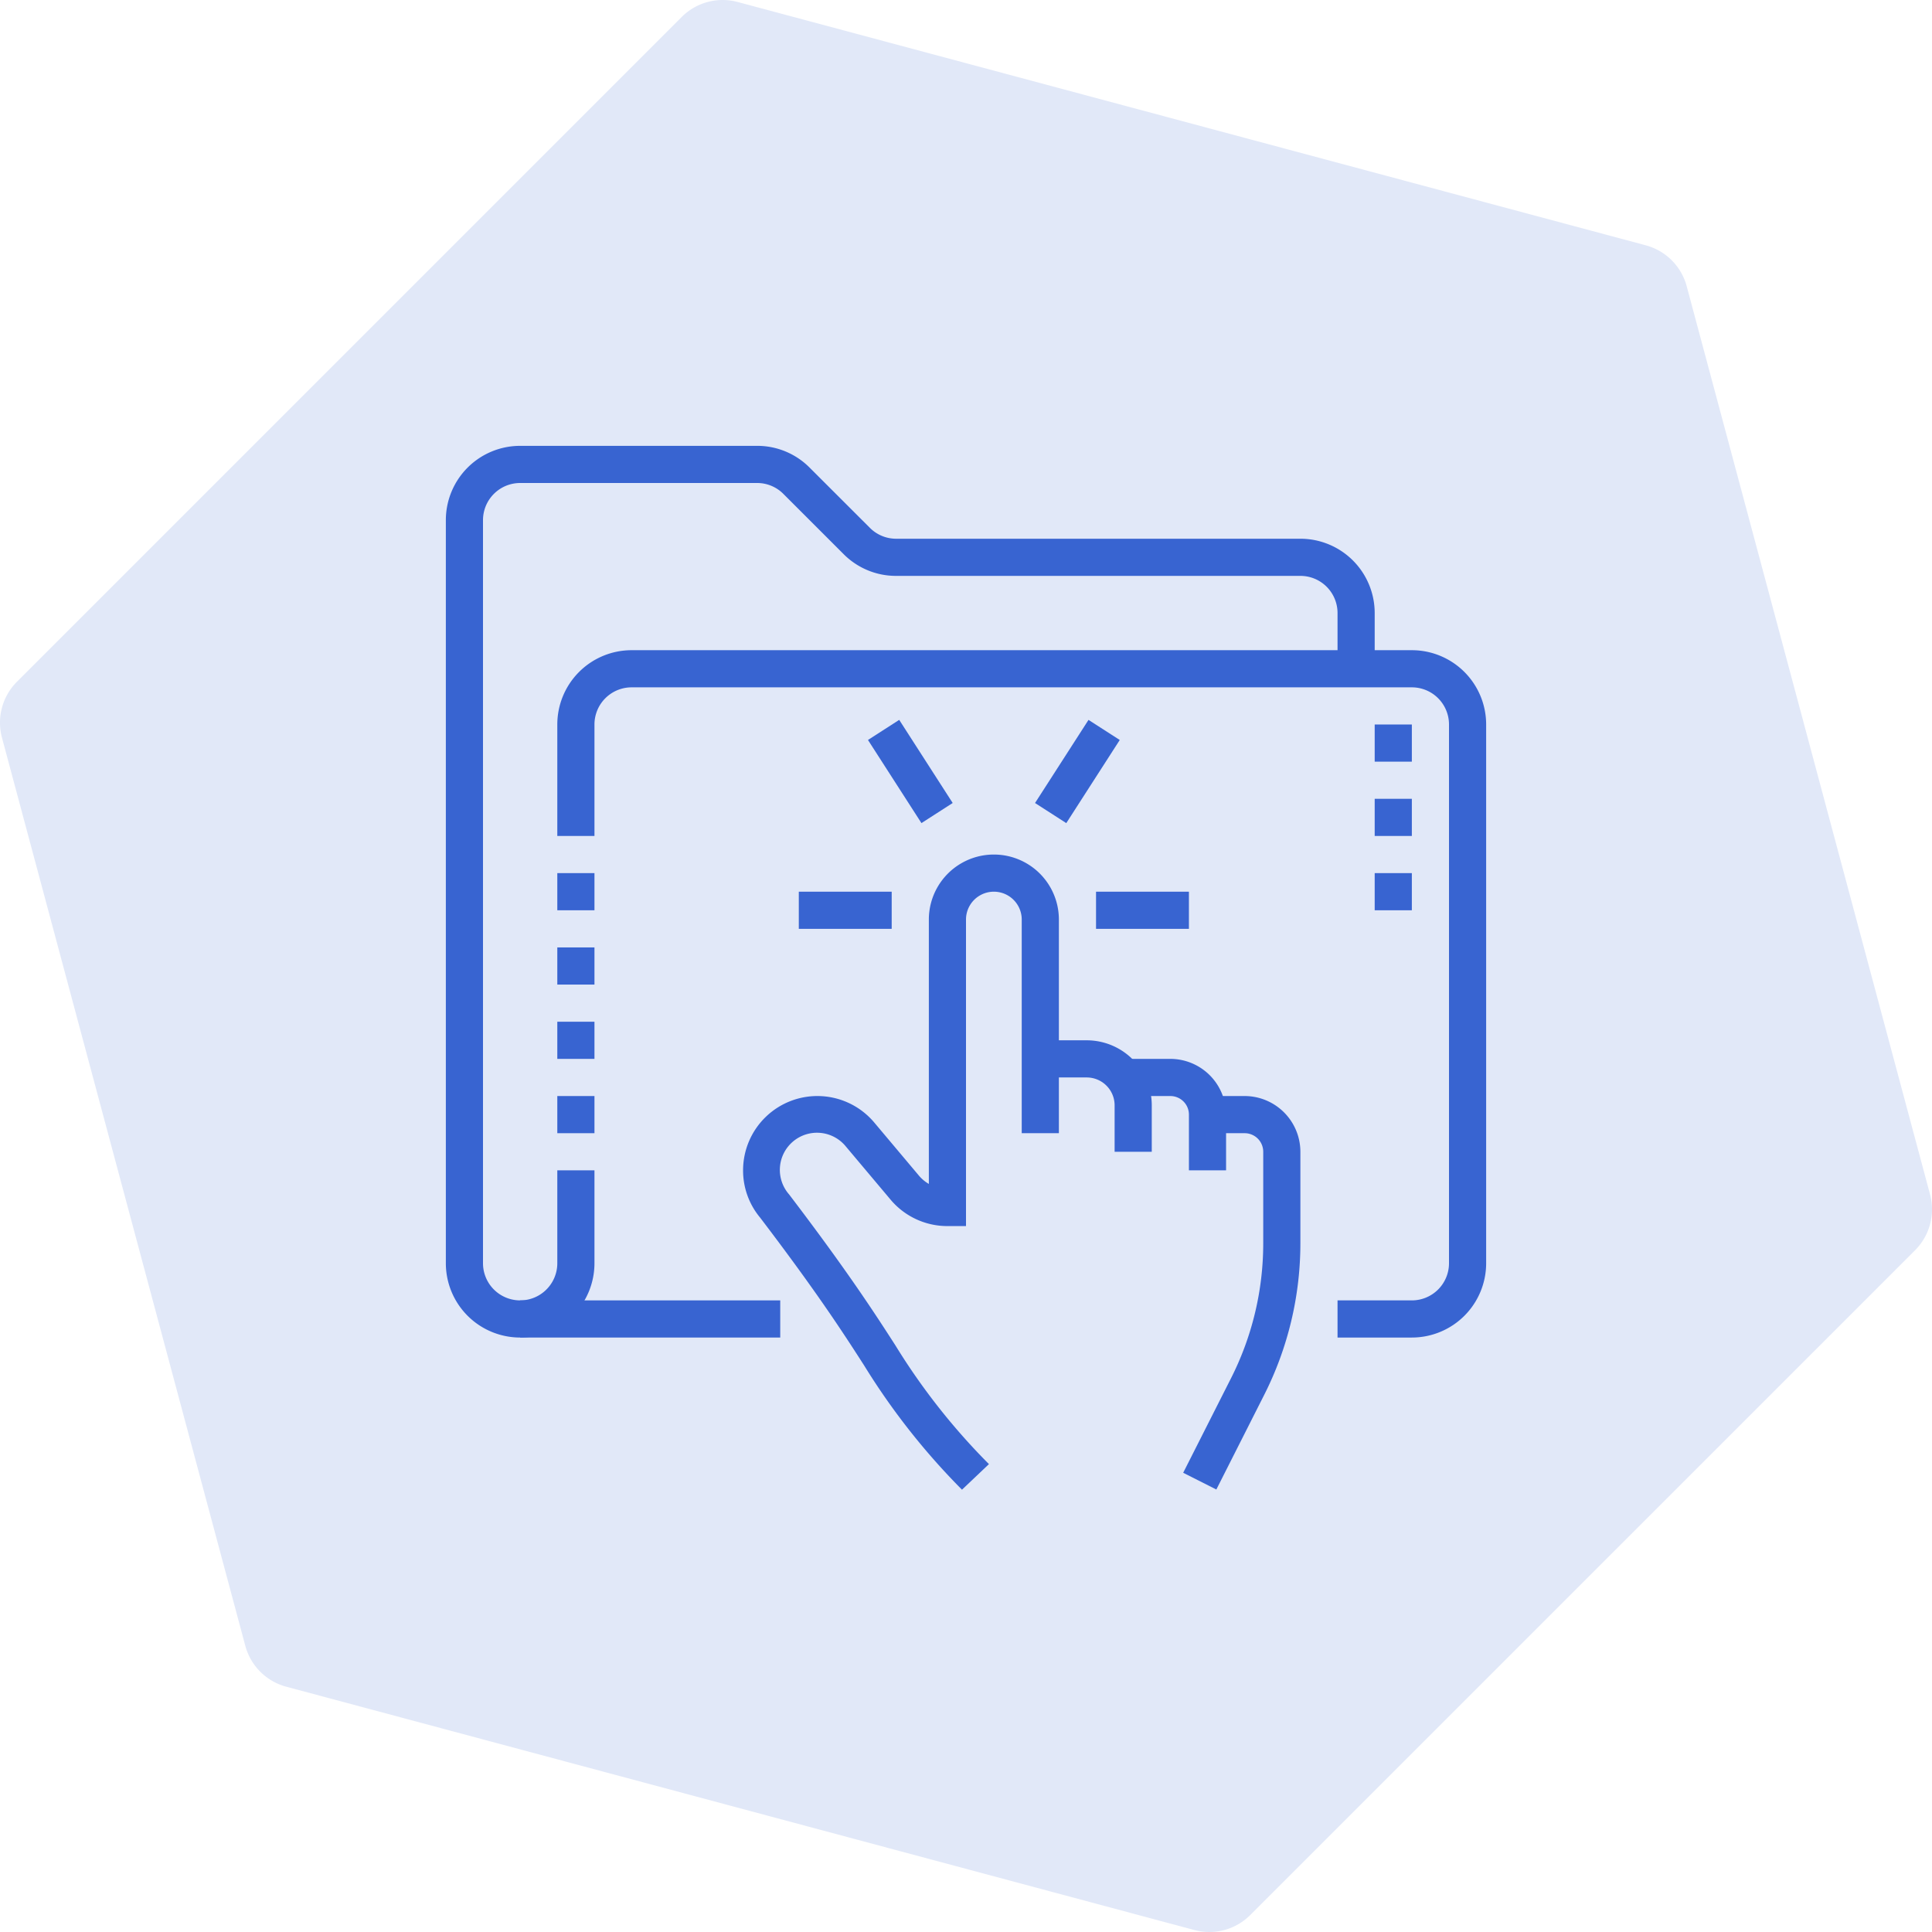
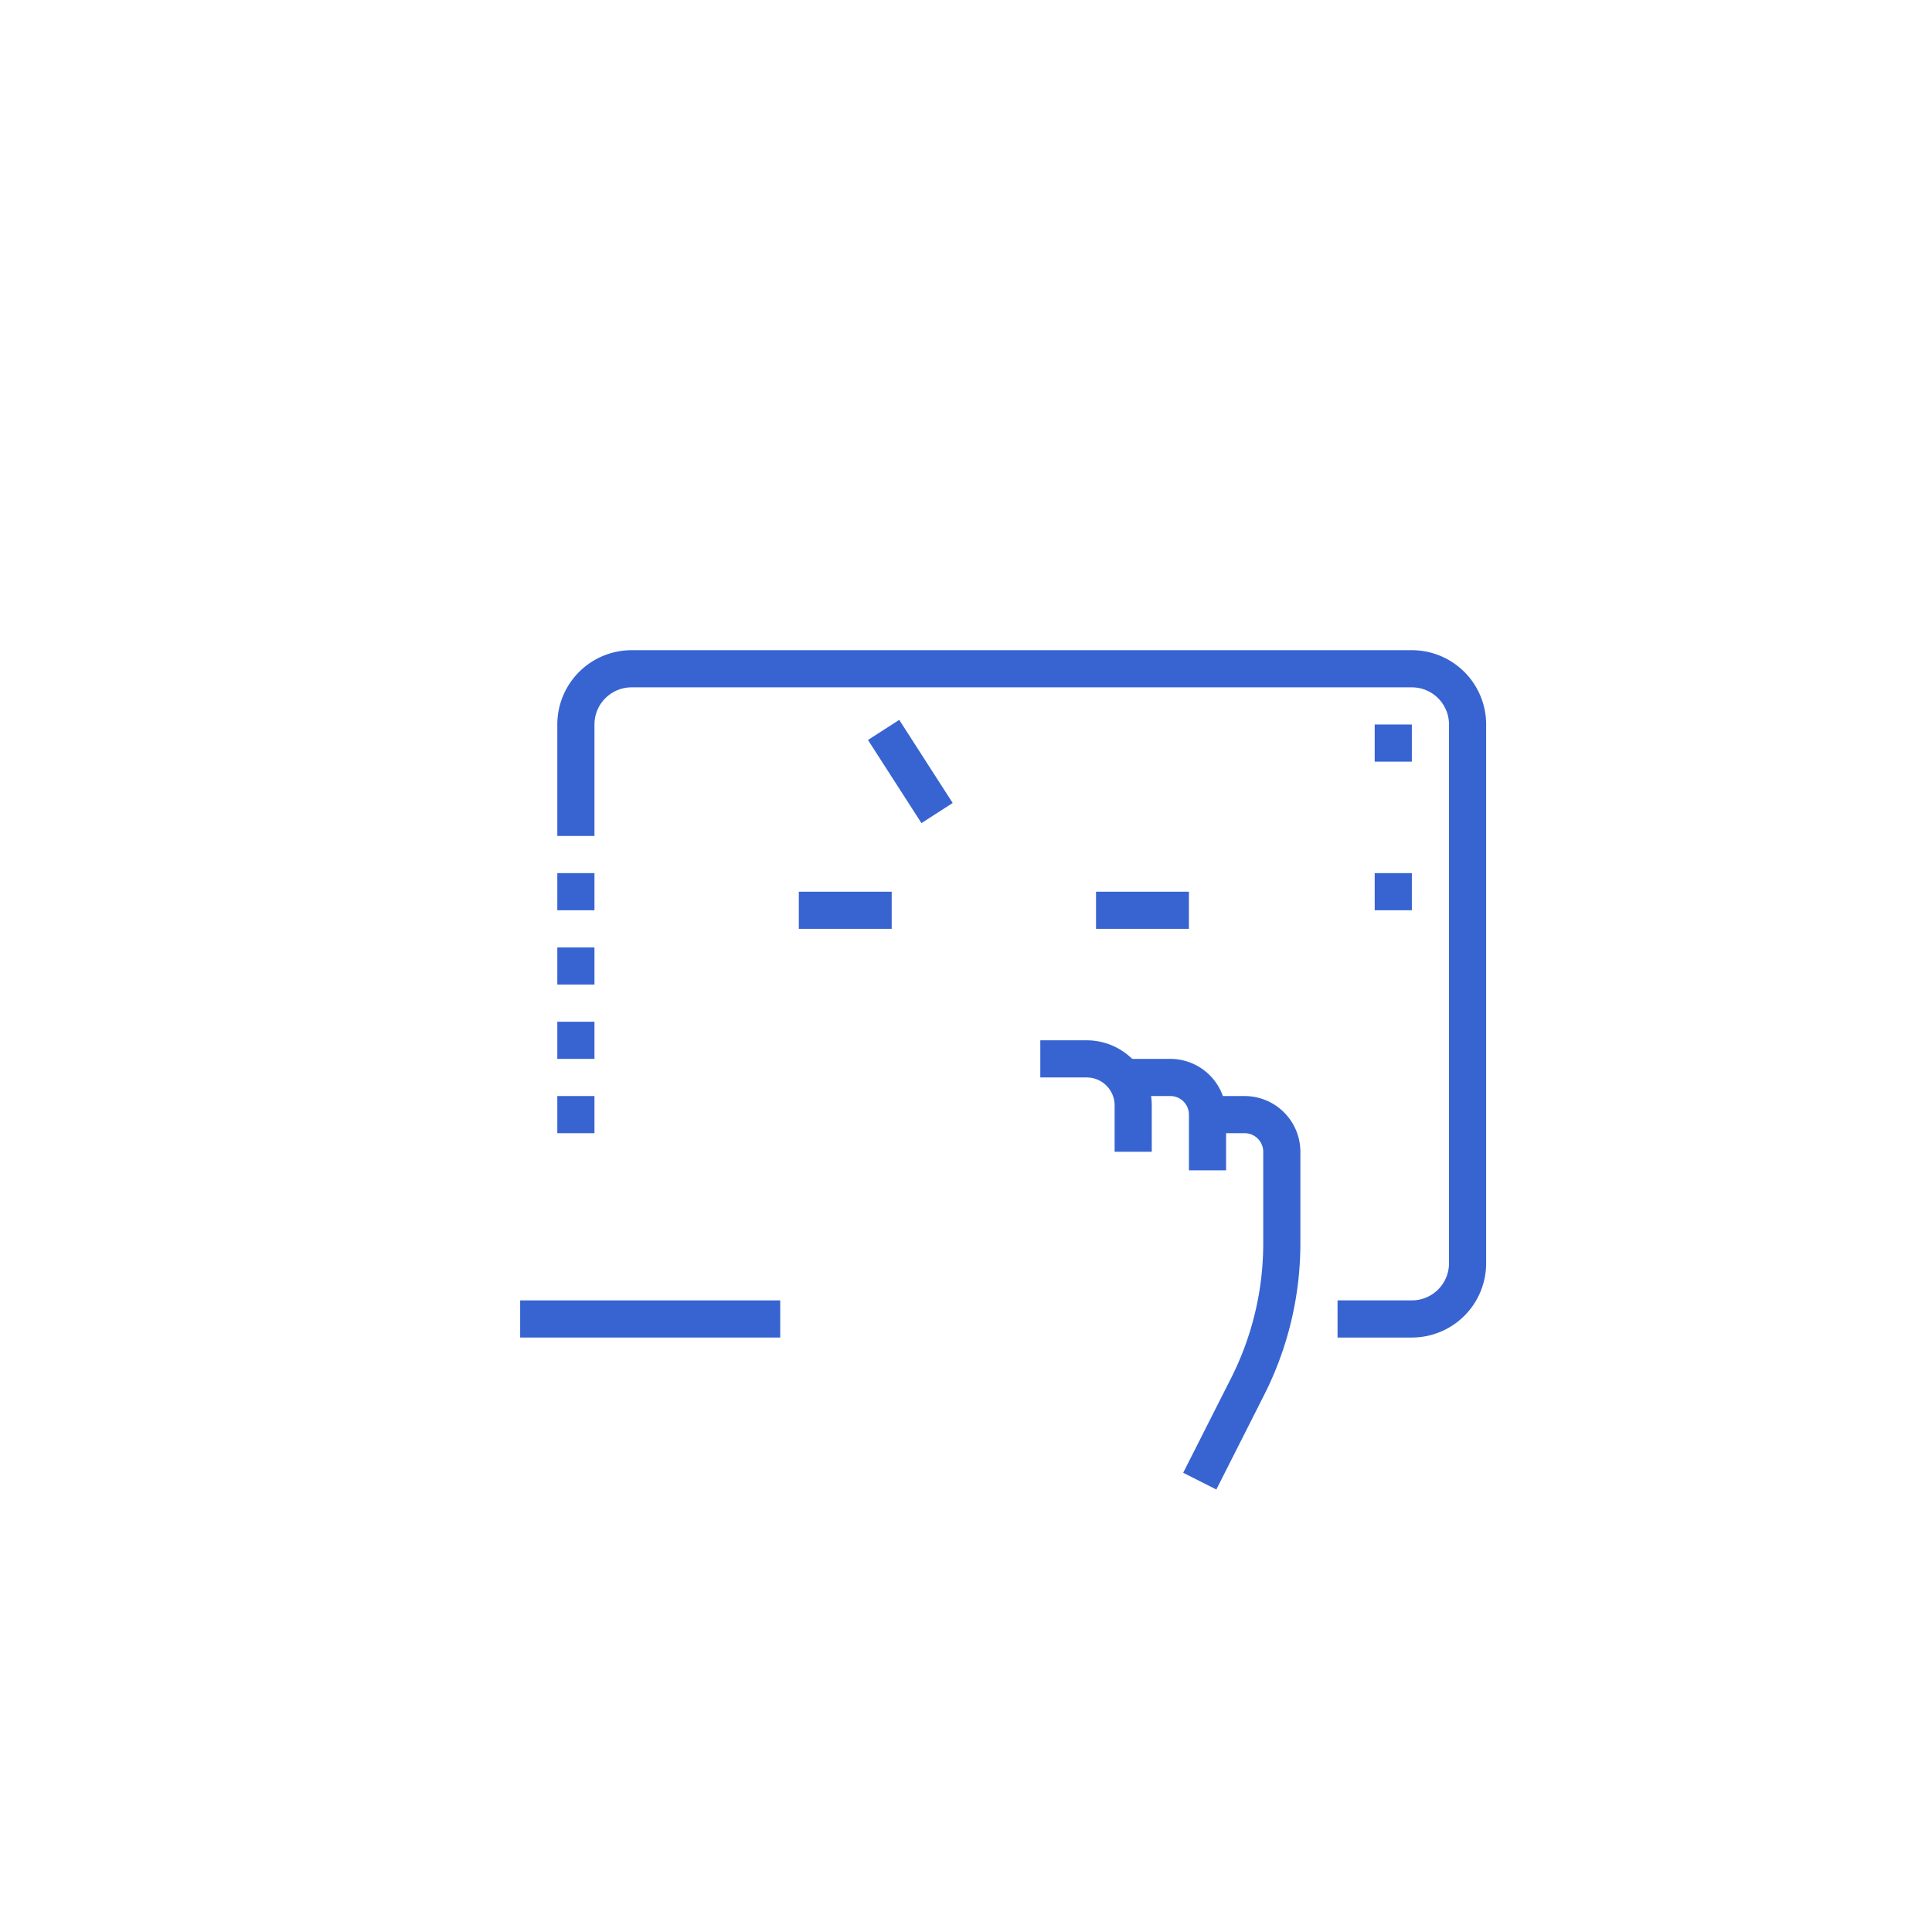
<svg xmlns="http://www.w3.org/2000/svg" width="130" height="130" viewBox="0 0 130 130">
  <defs>
    <clipPath id="clip-path">
      <rect id="Rettangolo_2669" data-name="Rettangolo 2669" width="70" height="70.238" transform="translate(0 0)" fill="#3864d1" />
    </clipPath>
  </defs>
  <g id="Raggruppa_8511" data-name="Raggruppa 8511" transform="translate(-215 -775)">
-     <path id="Tracciato_3393" data-name="Tracciato 3393" d="M1.14,45.874,45.873,1.14A3.893,3.893,0,0,1,49.634.133l61.107,16.374a3.893,3.893,0,0,1,2.753,2.753l16.374,61.107a3.893,3.893,0,0,1-1.008,3.76L84.126,128.859a3.892,3.892,0,0,1-3.76,1.008L19.259,113.494a3.893,3.893,0,0,1-2.753-2.753L.132,49.634a3.893,3.893,0,0,1,1.008-3.76" transform="translate(215 775)" fill="#e1e8f8" />
    <g id="Raggruppa_8149" data-name="Raggruppa 8149" transform="translate(245 805)">
      <rect id="Rettangolo_2657" data-name="Rettangolo 2657" width="17.5" height="2.5" transform="translate(5 57.5)" fill="#3864d1" />
      <g id="Raggruppa_8148" data-name="Raggruppa 8148">
        <g id="Raggruppa_8147" data-name="Raggruppa 8147" clip-path="url(#clip-path)">
          <path id="Tracciato_3428" data-name="Tracciato 3428" d="M65,60H60V57.5h5A2.5,2.5,0,0,0,67.5,55V18.75a2.5,2.5,0,0,0-2.5-2.5H12.5a2.5,2.5,0,0,0-2.5,2.5v7.5H7.5v-7.5a5,5,0,0,1,5-5H65a5,5,0,0,1,5,5V55a5,5,0,0,1-5,5" fill="#3864d1" />
          <rect id="Rettangolo_2658" data-name="Rettangolo 2658" width="2.5" height="2.5" transform="translate(7.5 28.75)" fill="#3864d1" />
          <rect id="Rettangolo_2659" data-name="Rettangolo 2659" width="2.5" height="2.5" transform="translate(7.5 33.75)" fill="#3864d1" />
          <rect id="Rettangolo_2660" data-name="Rettangolo 2660" width="2.5" height="2.5" transform="translate(7.5 38.75)" fill="#3864d1" />
          <rect id="Rettangolo_2661" data-name="Rettangolo 2661" width="2.5" height="2.5" transform="translate(7.5 43.75)" fill="#3864d1" />
-           <path id="Tracciato_3429" data-name="Tracciato 3429" d="M5,60a5,5,0,0,1-5-5V5A5,5,0,0,1,5,0H20.942a4.962,4.962,0,0,1,3.534,1.464l4.059,4.055A2.485,2.485,0,0,0,30.3,6.25H57.5a5,5,0,0,1,5,5V15H60V11.25a2.5,2.5,0,0,0-2.5-2.5H30.3a4.964,4.964,0,0,1-3.535-1.464L22.709,3.231A2.483,2.483,0,0,0,20.942,2.5H5A2.5,2.5,0,0,0,2.5,5V55a2.5,2.5,0,0,0,5,0V48.75H10V55a5,5,0,0,1-5,5" fill="#3864d1" />
          <rect id="Rettangolo_2662" data-name="Rettangolo 2662" width="2.5" height="2.5" transform="translate(62.5 18.75)" fill="#3864d1" />
-           <rect id="Rettangolo_2663" data-name="Rettangolo 2663" width="2.5" height="2.5" transform="translate(62.5 23.75)" fill="#3864d1" />
          <rect id="Rettangolo_2664" data-name="Rettangolo 2664" width="2.5" height="2.5" transform="translate(62.5 28.75)" fill="#3864d1" />
          <rect id="Rettangolo_2665" data-name="Rettangolo 2665" width="6.25" height="2.5" transform="translate(43.75 30)" fill="#3864d1" />
          <rect id="Rettangolo_2666" data-name="Rettangolo 2666" width="6.25" height="2.5" transform="translate(23.75 30)" fill="#3864d1" />
-           <rect id="Rettangolo_2667" data-name="Rettangolo 2667" width="6.651" height="2.5" transform="matrix(0.541, -0.841, 0.841, 0.541, 39.645, 24.033)" fill="#3864d1" />
          <path id="Tracciato_3430" data-name="Tracciato 3430" d="M47.5,47.5H45V44.375A1.877,1.877,0,0,0,43.125,42.5H40V40h3.125A4.38,4.38,0,0,1,47.5,44.375Z" fill="#3864d1" />
          <path id="Tracciato_3431" data-name="Tracciato 3431" d="M52.5,48.75H50V45a1.25,1.25,0,0,0-1.25-1.25H45.625v-2.5H48.75A3.754,3.754,0,0,1,52.5,45Z" fill="#3864d1" />
          <path id="Tracciato_3432" data-name="Tracciato 3432" d="M51.845,70.226,49.614,69.1l3.232-6.388A20.087,20.087,0,0,0,55,53.68V47.5a1.25,1.25,0,0,0-1.25-1.25h-2.5v-2.5h2.5A3.755,3.755,0,0,1,57.5,47.5v6.18a22.6,22.6,0,0,1-2.425,10.158Z" fill="#3864d1" />
-           <path id="Tracciato_3433" data-name="Tracciato 3433" d="M34.73,70.238a46.241,46.241,0,0,1-6.58-8.353c-1.4-2.178-3.148-4.889-7-9.95A4.949,4.949,0,0,1,20,48.75a5,5,0,0,1,8.827-3.218l2.985,3.549a2.545,2.545,0,0,0,.688.583V31.875a4.375,4.375,0,0,1,8.75,0V46.25h-2.5V31.875a1.875,1.875,0,0,0-3.75,0V52.5H33.75a4.99,4.99,0,0,1-3.859-1.819l-2.978-3.54a2.5,2.5,0,1,0-3.819,3.226c3.956,5.192,5.807,8.066,7.158,10.164a43.728,43.728,0,0,0,6.292,7.986Z" fill="#3864d1" />
          <rect id="Rettangolo_2668" data-name="Rettangolo 2668" width="2.5" height="6.651" transform="matrix(0.841, -0.541, 0.541, 0.841, 28.404, 19.791)" fill="#3864d1" />
        </g>
      </g>
    </g>
  </g>
</svg>